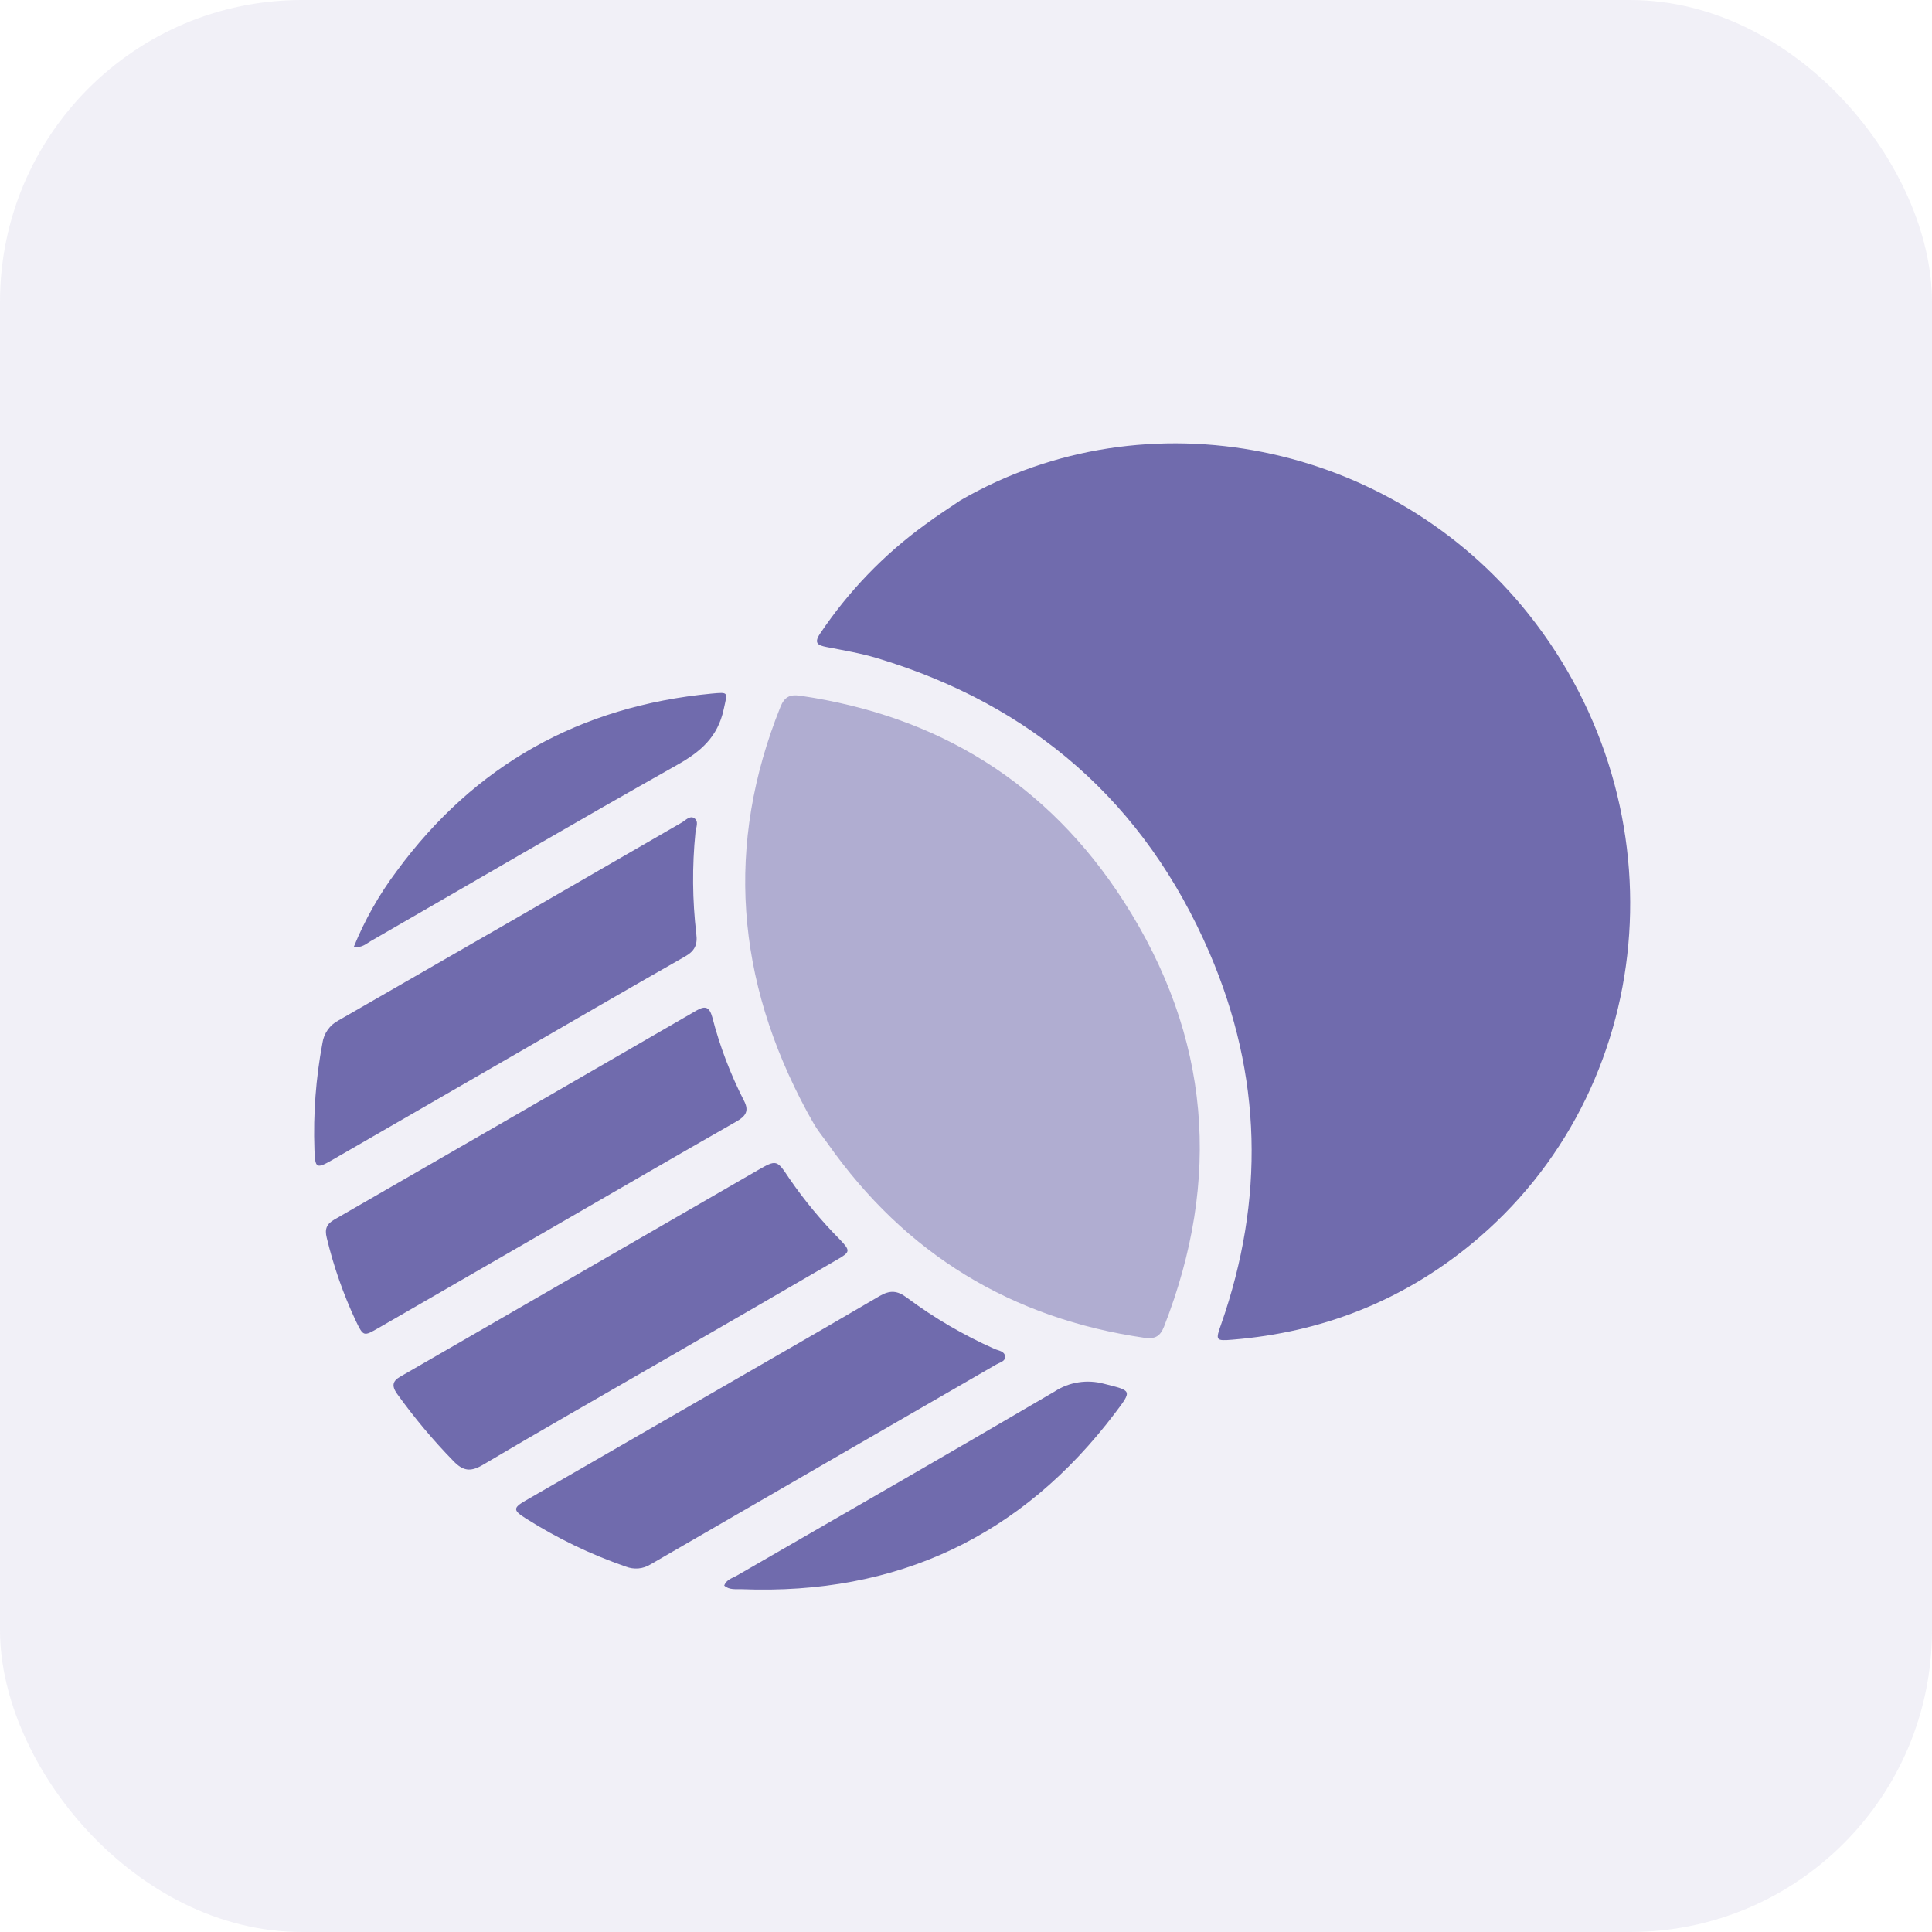
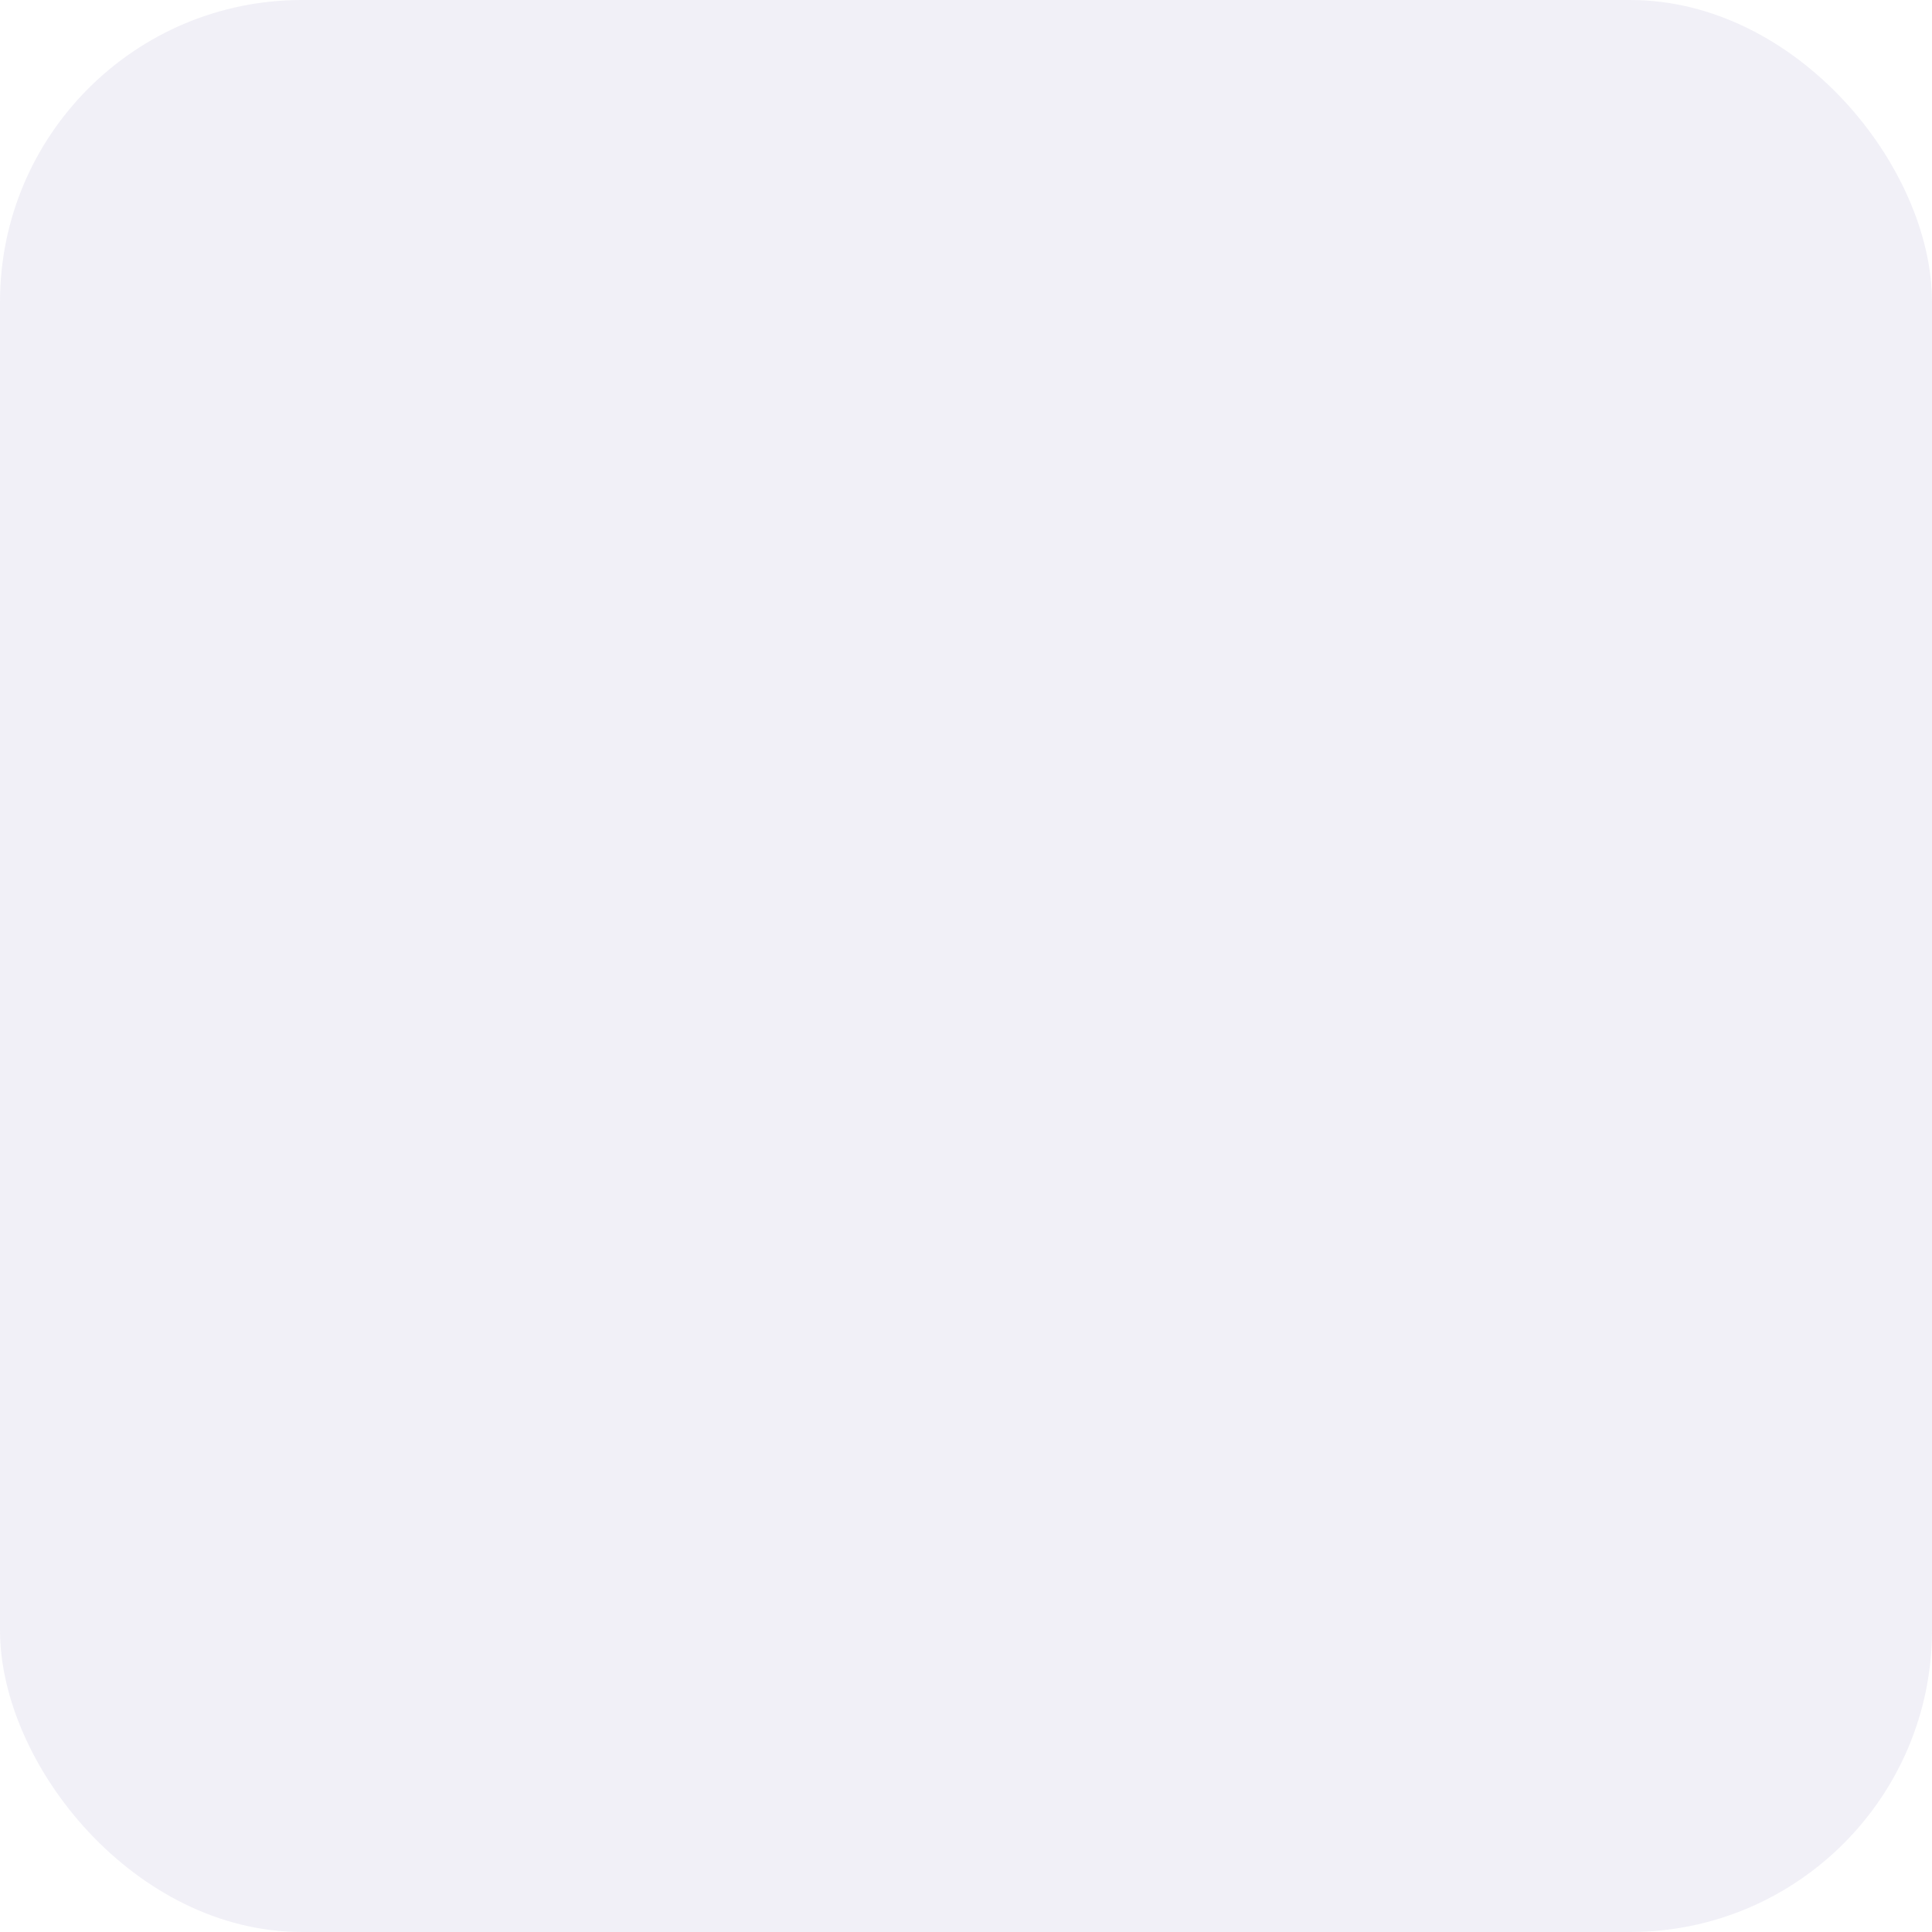
<svg xmlns="http://www.w3.org/2000/svg" width="64" height="64" viewBox="0 0 64 64" fill="none">
  <rect opacity="0.1" width="64" height="64" rx="10" fill="#706BAD" />
  <g clip-path="url(#clip0_1266_20302)">
    <path d="M31.813 16.576C37.982 13.004 46.091 14.624 50.642 20.351C55.778 26.821 54.936 36.125 48.731 41.218C46.439 43.1 43.79 44.137 40.823 44.379C40.268 44.425 40.262 44.4 40.452 43.868C41.89 39.755 41.821 35.635 40.064 31.56C37.908 26.562 34.182 23.348 29.055 21.802C28.509 21.637 27.943 21.544 27.382 21.434C27.09 21.377 26.955 21.305 27.165 20.991C28.106 19.588 29.283 18.366 30.645 17.379C31.023 17.097 31.422 16.842 31.813 16.576Z" fill="#706BAD" />
-     <path opacity="0.5" d="M26.738 36.833C24.371 32.452 24.019 27.984 25.851 23.423C25.984 23.09 26.156 22.998 26.504 23.046C31.053 23.709 34.693 25.916 37.228 29.864C40.111 34.353 40.462 39.076 38.562 43.941C38.431 44.274 38.258 44.365 37.91 44.317C33.526 43.678 30.004 41.566 27.405 37.861C27.287 37.694 27.157 37.536 27.046 37.367C26.935 37.197 26.84 37.01 26.738 36.833Z" fill="#706BAD" />
-     <path d="M21.792 45.165C19.851 46.286 17.902 47.395 15.973 48.538C15.577 48.766 15.333 48.723 15.022 48.401C14.343 47.706 13.718 46.959 13.151 46.168C12.964 45.903 13.011 45.748 13.251 45.608C13.343 45.555 13.437 45.501 13.529 45.448L25.099 38.767C25.724 38.407 25.735 38.418 26.144 39.034C26.641 39.759 27.202 40.436 27.82 41.059C28.177 41.432 28.171 41.474 27.73 41.728C25.753 42.877 23.774 44.023 21.792 45.165Z" fill="#706BAD" />
    <path d="M16.829 35.063L11.005 38.426C10.475 38.732 10.436 38.699 10.416 38.081C10.374 36.896 10.463 35.713 10.681 34.554C10.704 34.395 10.764 34.244 10.856 34.114C10.948 33.984 11.069 33.878 11.209 33.805C15.005 31.625 18.797 29.439 22.586 27.247C22.712 27.174 22.851 27.009 22.993 27.1C23.165 27.21 23.052 27.417 23.038 27.578C22.926 28.692 22.935 29.818 23.066 30.936C23.115 31.305 23.004 31.508 22.697 31.683C20.735 32.798 18.784 33.934 16.829 35.063Z" fill="#706BAD" />
-     <path d="M23.317 46.302C25.259 45.181 27.205 44.066 29.137 42.933C29.476 42.737 29.719 42.742 30.044 42.989C30.947 43.661 31.92 44.23 32.943 44.684C33.076 44.745 33.286 44.755 33.295 44.944C33.302 45.099 33.121 45.132 33.004 45.2C29.185 47.405 25.368 49.611 21.553 51.82C21.432 51.896 21.294 51.943 21.15 51.956C21.006 51.968 20.86 51.947 20.725 51.894C19.566 51.493 18.454 50.957 17.413 50.296C16.994 50.033 16.991 49.95 17.408 49.709C19.377 48.572 21.346 47.437 23.317 46.302Z" fill="#706BAD" />
-     <path d="M18.451 40.577L12.55 43.984C12.039 44.279 12.04 44.278 11.782 43.747C11.371 42.867 11.05 41.947 10.824 41.004C10.748 40.709 10.824 40.544 11.076 40.4C15.079 38.096 19.079 35.786 23.076 33.472C23.376 33.299 23.504 33.37 23.595 33.695C23.841 34.65 24.193 35.576 24.642 36.456C24.83 36.808 24.694 36.981 24.393 37.152C22.407 38.285 20.431 39.434 18.451 40.577Z" fill="#706BAD" />
    <path d="M11.717 31.374C12.083 30.474 12.561 29.629 13.141 28.858C15.728 25.334 19.218 23.393 23.564 22.977C24.159 22.923 24.097 22.921 23.973 23.499C23.776 24.418 23.206 24.903 22.433 25.338C19.033 27.253 15.666 29.226 12.284 31.174C12.132 31.26 11.998 31.403 11.717 31.374Z" fill="#706BAD" />
-     <path d="M23.991 52.525C24.064 52.32 24.259 52.281 24.408 52.194C27.92 50.167 31.437 48.148 34.934 46.097C35.172 45.94 35.441 45.837 35.724 45.793C36.006 45.748 36.296 45.765 36.574 45.84C37.497 46.073 37.514 46.049 36.944 46.801C33.849 50.897 29.722 52.844 24.565 52.644C24.375 52.636 24.165 52.678 23.991 52.525Z" fill="#706BAD" />
+     <path d="M23.991 52.525C24.064 52.32 24.259 52.281 24.408 52.194C27.92 50.167 31.437 48.148 34.934 46.097C35.172 45.94 35.441 45.837 35.724 45.793C36.006 45.748 36.296 45.765 36.574 45.84C37.497 46.073 37.514 46.049 36.944 46.801C33.849 50.897 29.722 52.844 24.565 52.644Z" fill="#706BAD" />
  </g>
  <defs>
    <clipPath id="clip0_1266_20302">
-       <rect width="45.556" height="30" fill="white" transform="translate(4.996 32.059) rotate(-30)" />
-     </clipPath>
+       </clipPath>
  </defs>
</svg>